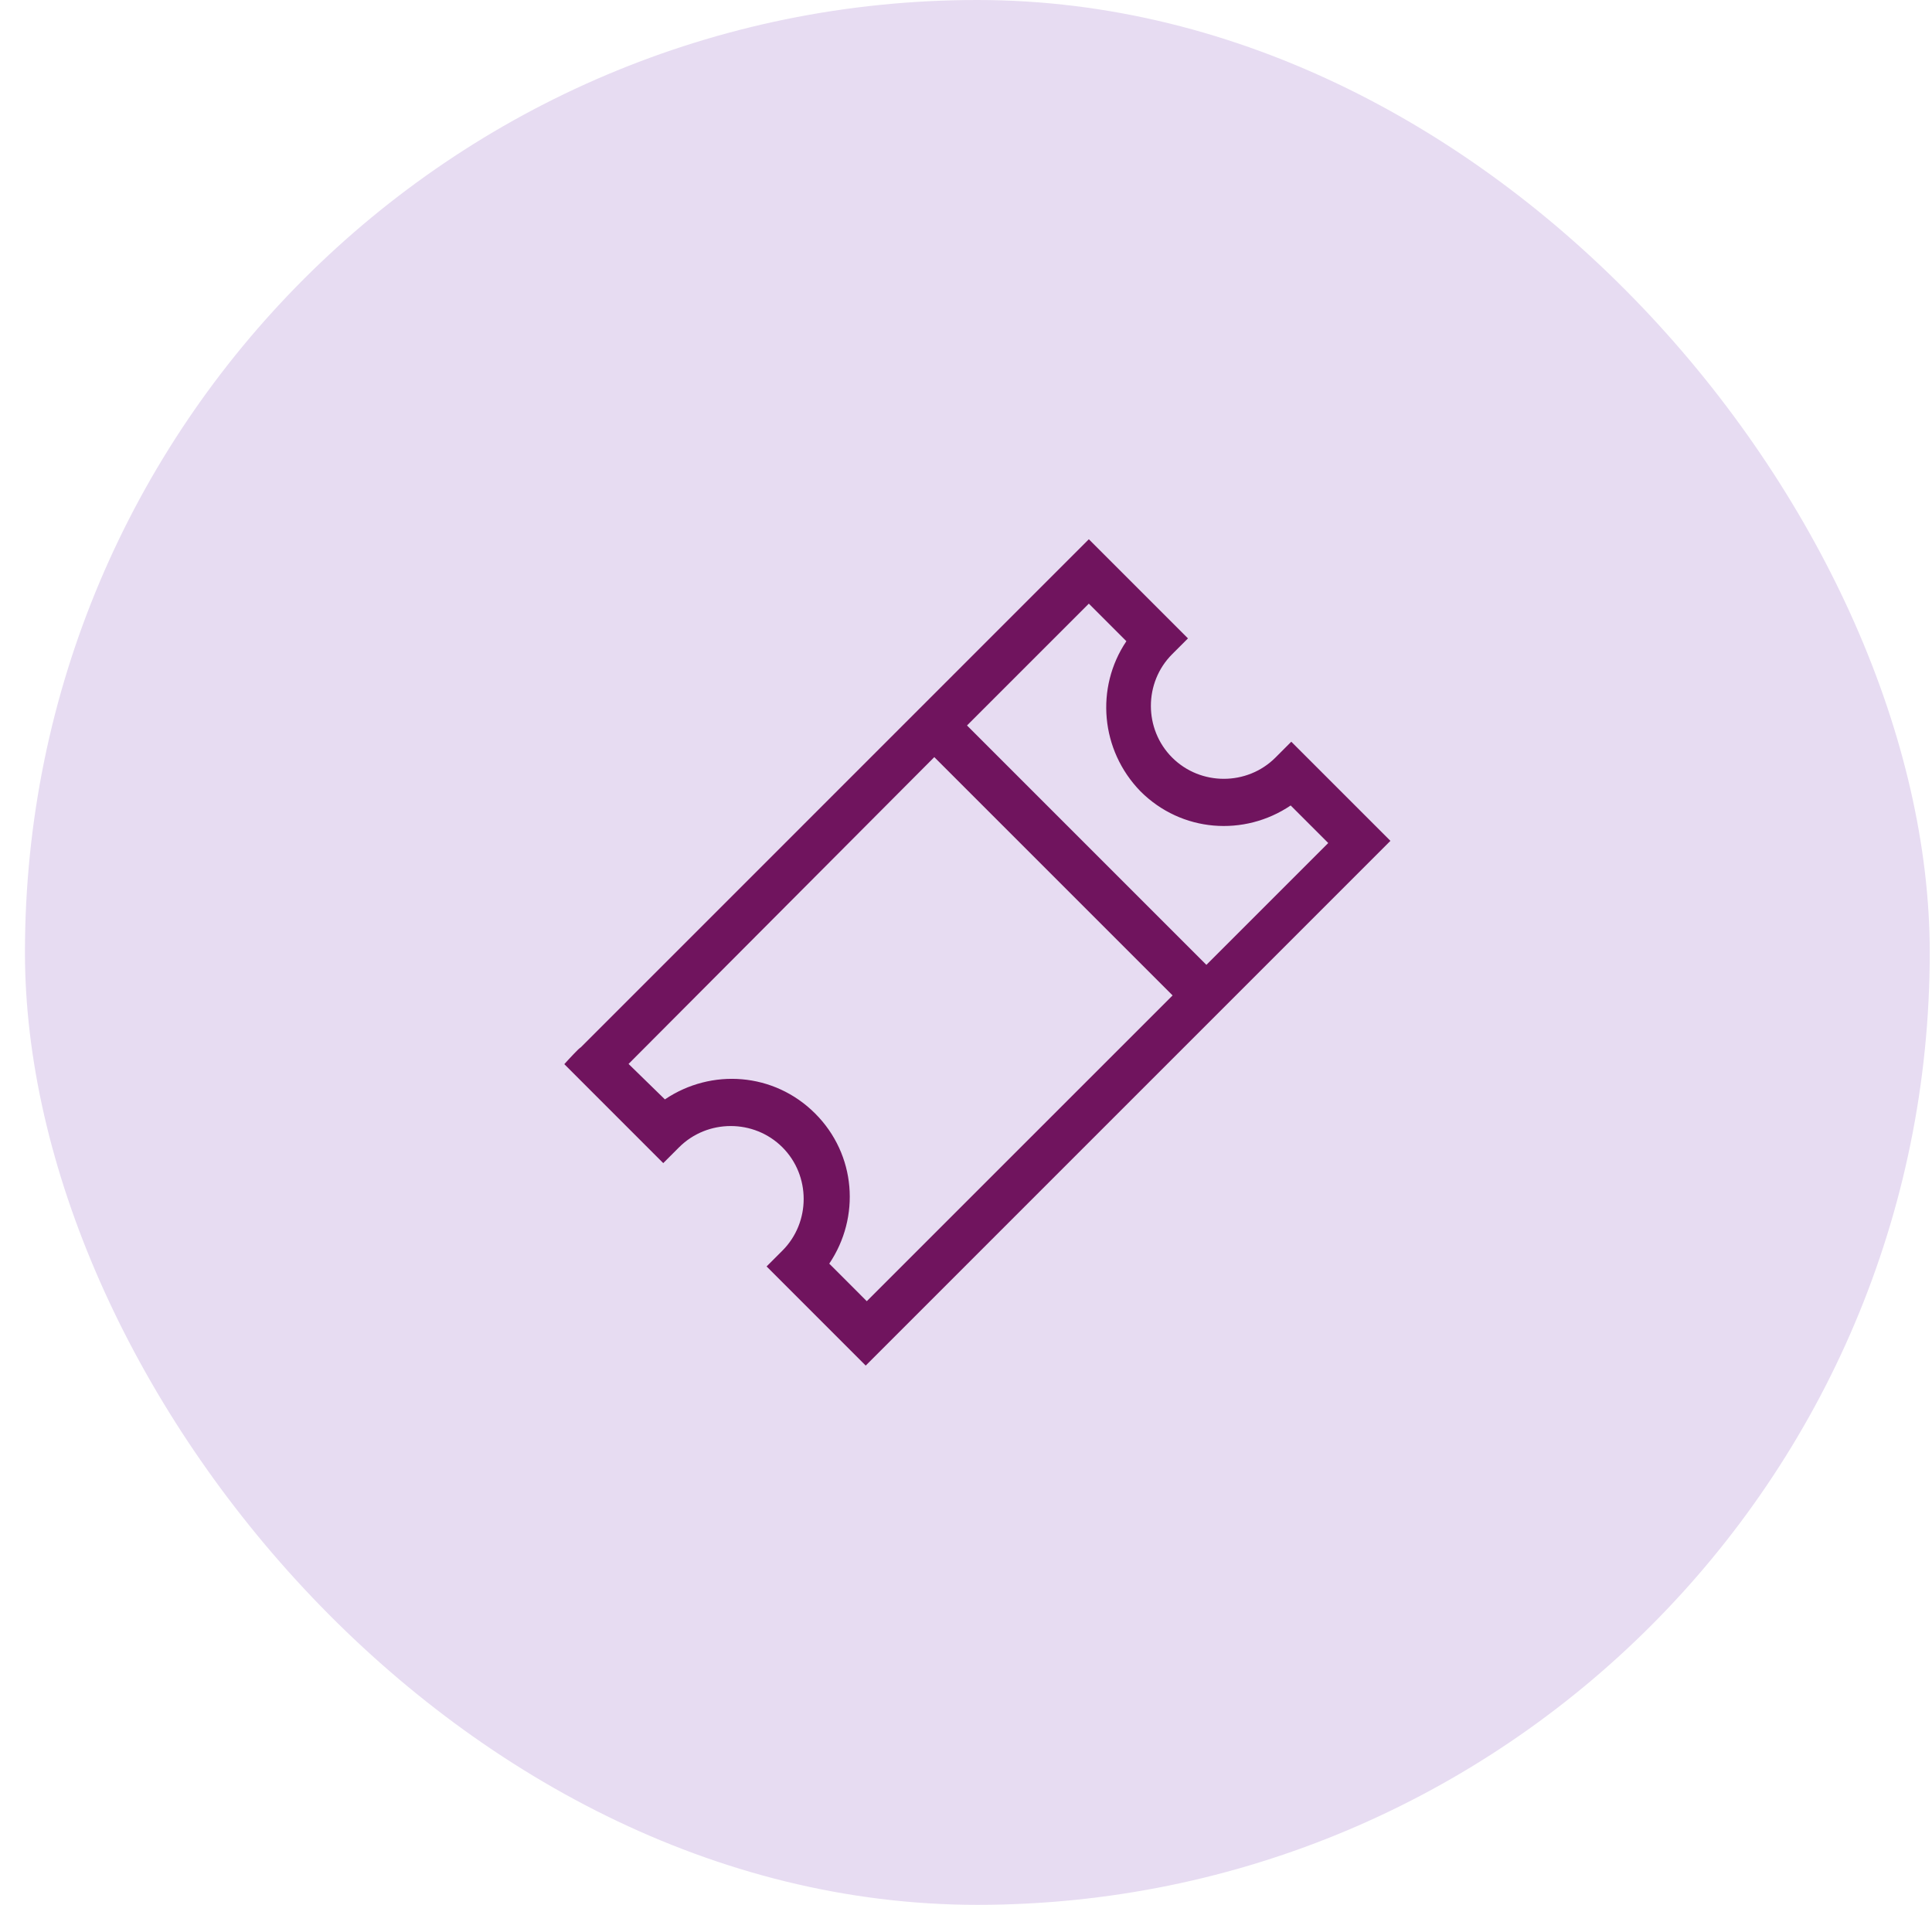
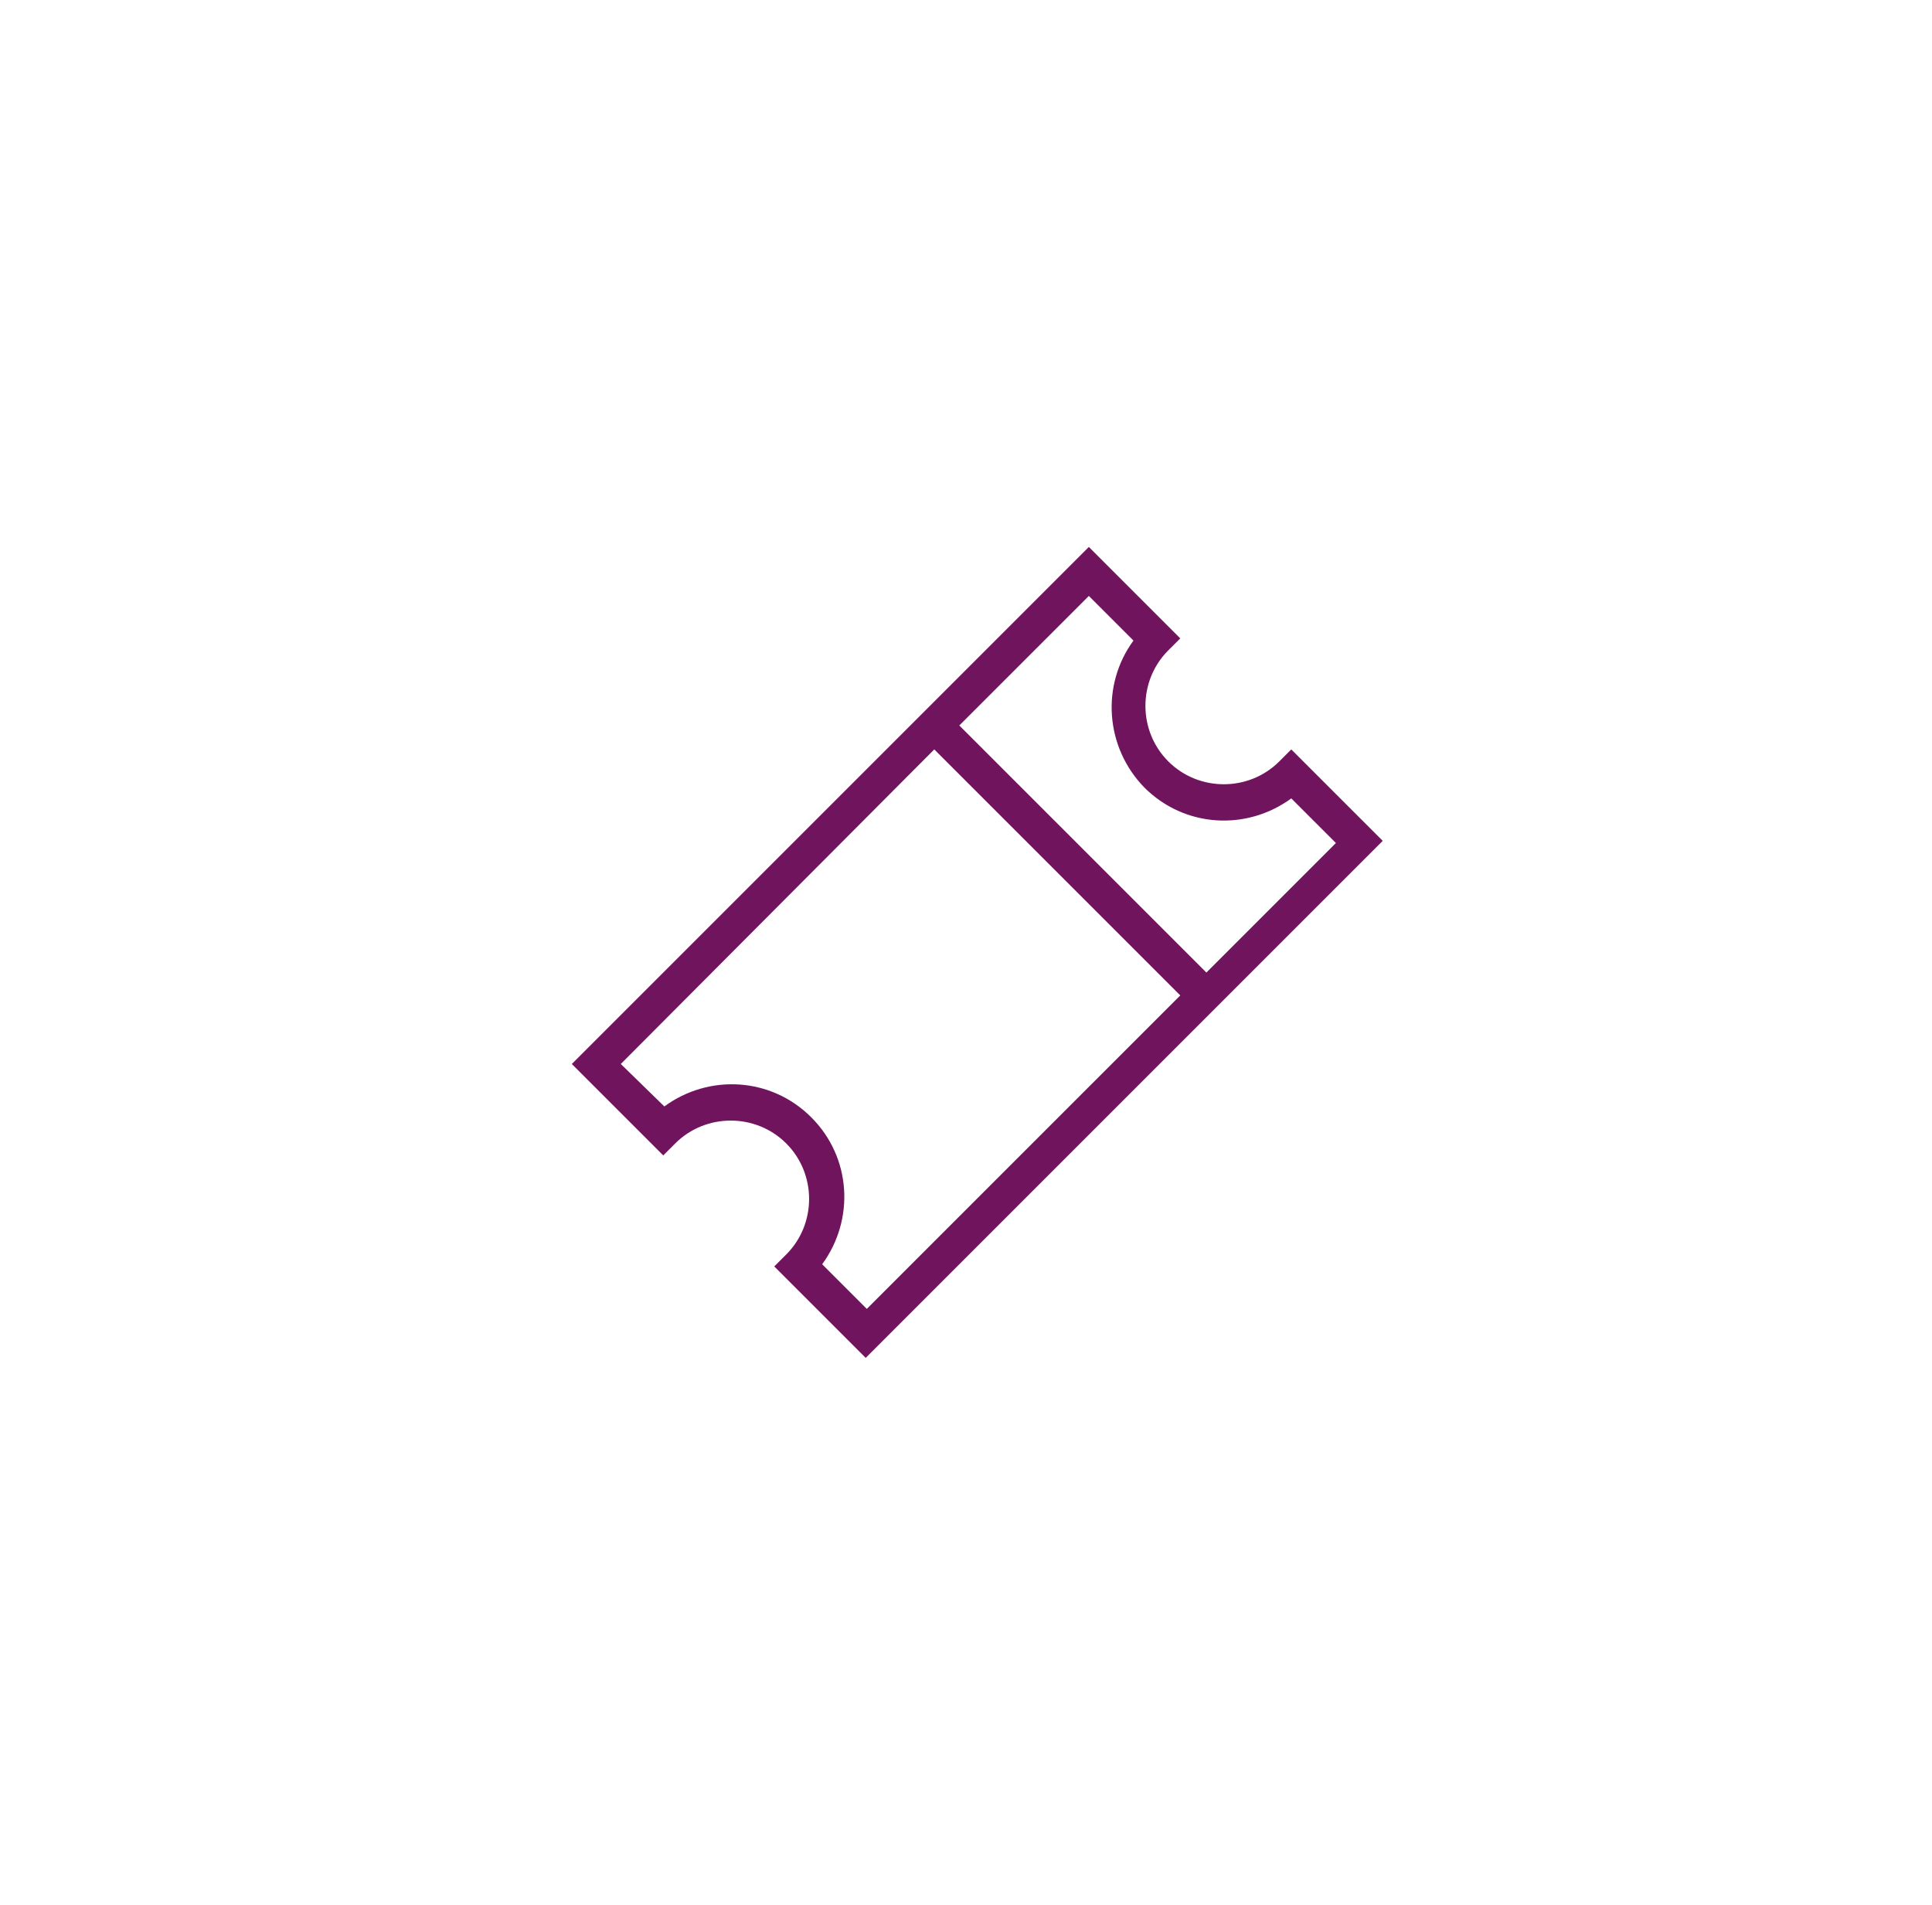
<svg xmlns="http://www.w3.org/2000/svg" width="71" height="70" viewBox="0 0 71 70" fill="none">
-   <rect x="0.917" width="70" height="70" rx="35" fill="#E7DCF2" />
-   <path fill-rule="evenodd" clip-rule="evenodd" d="M21.014 39.1L24.374 42.46L24.814 42.02C25.934 40.9 27.774 40.9 28.894 42.02C30.014 43.14 30.014 44.98 28.894 46.1L28.454 46.54L31.814 49.9L50.814 30.9L47.454 27.54L47.014 27.98C45.894 29.1 44.054 29.1 42.934 27.98C41.814 26.86 41.814 25.02 42.934 23.9L43.374 23.46L40.014 20.1L21.454 38.66C21.454 38.62 21.014 39.1 21.014 39.1ZM22.814 39.1L34.334 27.54L43.374 36.58L31.854 48.1L30.214 46.46C31.414 44.82 31.294 42.54 29.814 41.06C28.334 39.58 26.054 39.46 24.414 40.66L22.814 39.1ZM40.014 21.9L35.254 26.66L44.334 35.74L49.094 30.98L47.454 29.34C45.814 30.54 43.534 30.42 42.054 28.94C40.614 27.46 40.454 25.18 41.654 23.54L40.014 21.9Z" fill="#70145E" />
-   <path fill-rule="evenodd" clip-rule="evenodd" d="M40.014 19.817L43.657 23.46L43.076 24.041C42.034 25.083 42.034 26.797 43.076 27.839C44.118 28.881 45.831 28.881 46.873 27.839L47.454 27.257L51.097 30.9L31.814 50.183L28.172 46.54L28.753 45.959C29.795 44.917 29.795 43.203 28.753 42.161C27.711 41.12 25.998 41.12 24.956 42.161L24.374 42.743L20.738 39.106L20.867 38.965L20.872 38.959L20.886 38.944L20.937 38.889C20.978 38.845 21.034 38.785 21.09 38.727C21.145 38.669 21.203 38.61 21.247 38.567C21.269 38.547 21.292 38.525 21.313 38.509C21.317 38.506 21.328 38.497 21.343 38.489L40.014 19.817ZM21.297 39.1L24.374 42.177L24.673 41.879C25.871 40.681 27.838 40.681 29.036 41.879C30.234 43.077 30.234 45.043 29.036 46.241L28.737 46.54L31.814 49.617L50.532 30.9L47.454 27.823L47.156 28.121C45.958 29.32 43.991 29.32 42.793 28.121C41.595 26.923 41.595 24.957 42.793 23.759L43.092 23.46L40.014 20.383L21.297 39.1ZM21.558 38.826C21.56 38.824 21.559 38.825 21.557 38.826ZM40.014 21.617L41.917 23.52L41.816 23.658C40.674 25.218 40.825 27.389 42.197 28.799C43.605 30.207 45.774 30.322 47.336 29.179L47.475 29.077L49.377 30.98L44.334 36.023L34.971 26.66L40.014 21.617ZM35.537 26.66L44.334 35.457L48.812 30.98L47.432 29.6C45.727 30.75 43.423 30.591 41.913 29.081L41.911 29.079C40.444 27.572 40.245 25.27 41.394 23.563L40.014 22.183L35.537 26.66ZM34.334 27.257L43.657 36.58L31.854 48.383L29.952 46.48L30.053 46.342C31.197 44.779 31.081 42.609 29.673 41.201C28.265 39.793 26.096 39.678 24.532 40.821L24.396 40.921L22.53 39.102L34.334 27.257ZM34.335 27.823L23.099 39.098L24.435 40.401C26.14 39.25 28.445 39.408 29.956 40.919C31.466 42.429 31.624 44.733 30.475 46.437L31.854 47.817L43.092 36.58L34.335 27.823Z" fill="#70145E" />
+   <path fill-rule="evenodd" clip-rule="evenodd" d="M21.014 39.1L24.374 42.46L24.814 42.02C25.934 40.9 27.774 40.9 28.894 42.02C30.014 43.14 30.014 44.98 28.894 46.1L28.454 46.54L31.814 49.9L50.814 30.9L47.454 27.54L47.014 27.98C45.894 29.1 44.054 29.1 42.934 27.98C41.814 26.86 41.814 25.02 42.934 23.9L43.374 23.46L40.014 20.1L21.454 38.66ZM22.814 39.1L34.334 27.54L43.374 36.58L31.854 48.1L30.214 46.46C31.414 44.82 31.294 42.54 29.814 41.06C28.334 39.58 26.054 39.46 24.414 40.66L22.814 39.1ZM40.014 21.9L35.254 26.66L44.334 35.74L49.094 30.98L47.454 29.34C45.814 30.54 43.534 30.42 42.054 28.94C40.614 27.46 40.454 25.18 41.654 23.54L40.014 21.9Z" fill="#70145E" />
</svg>